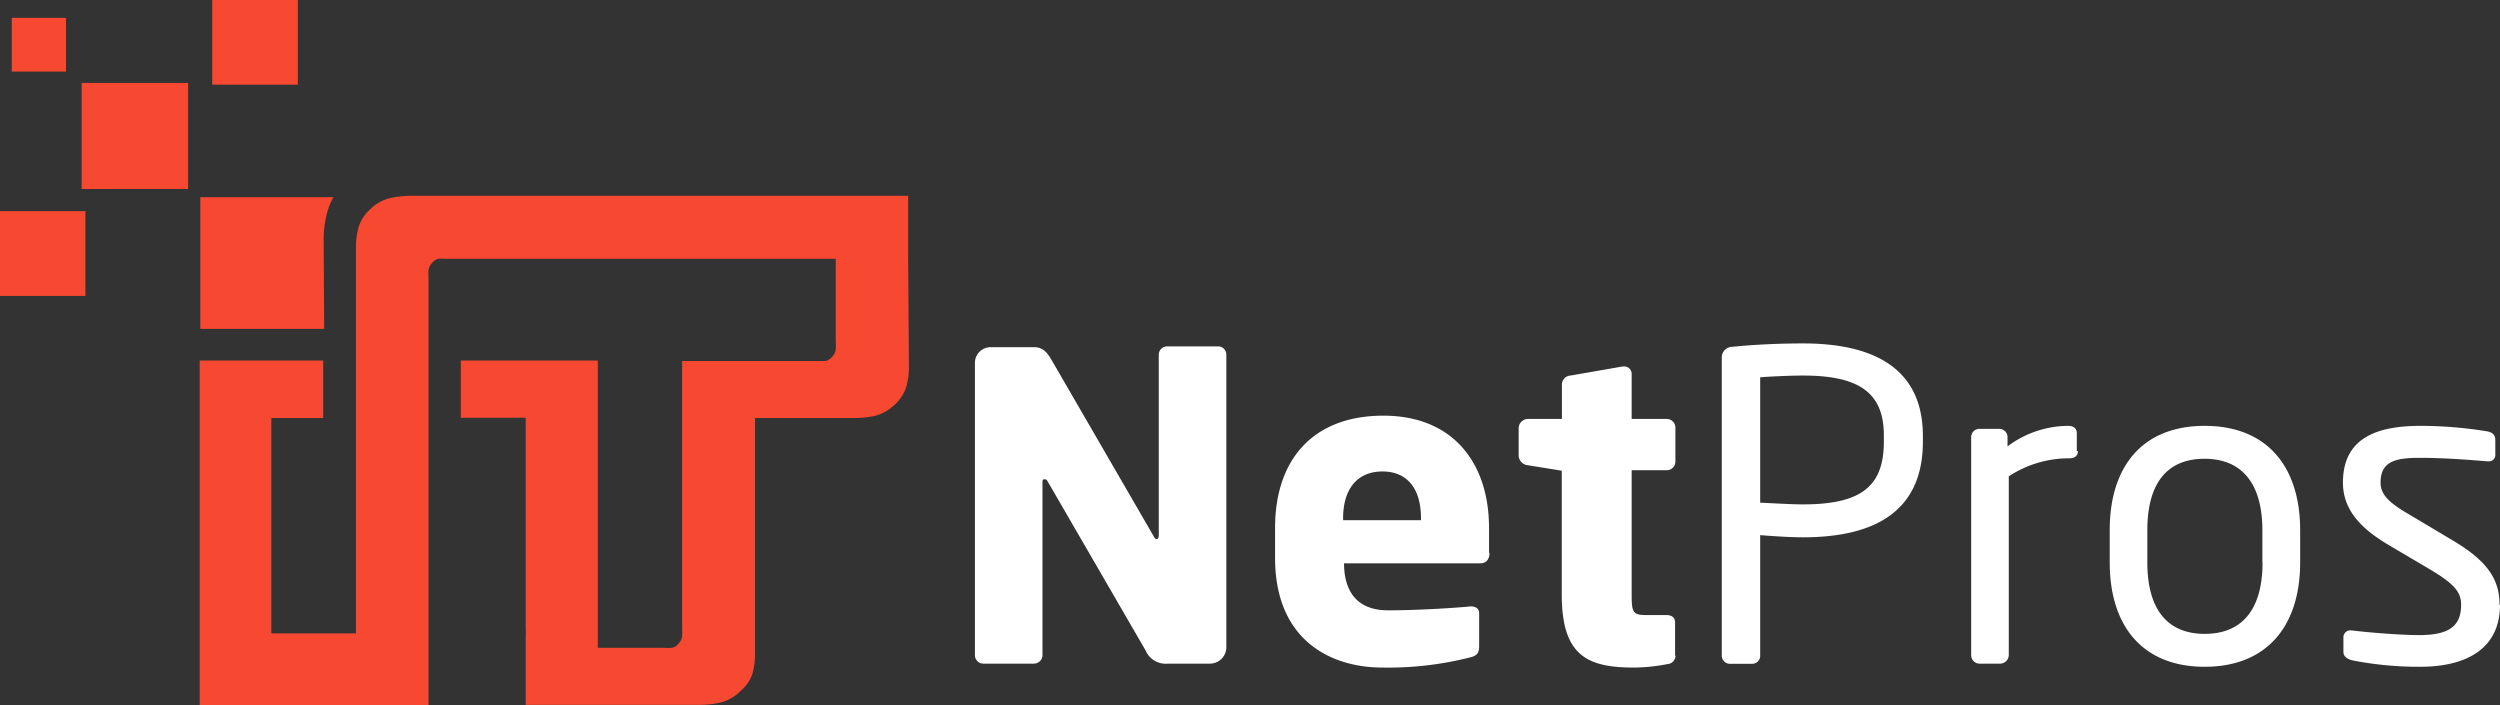
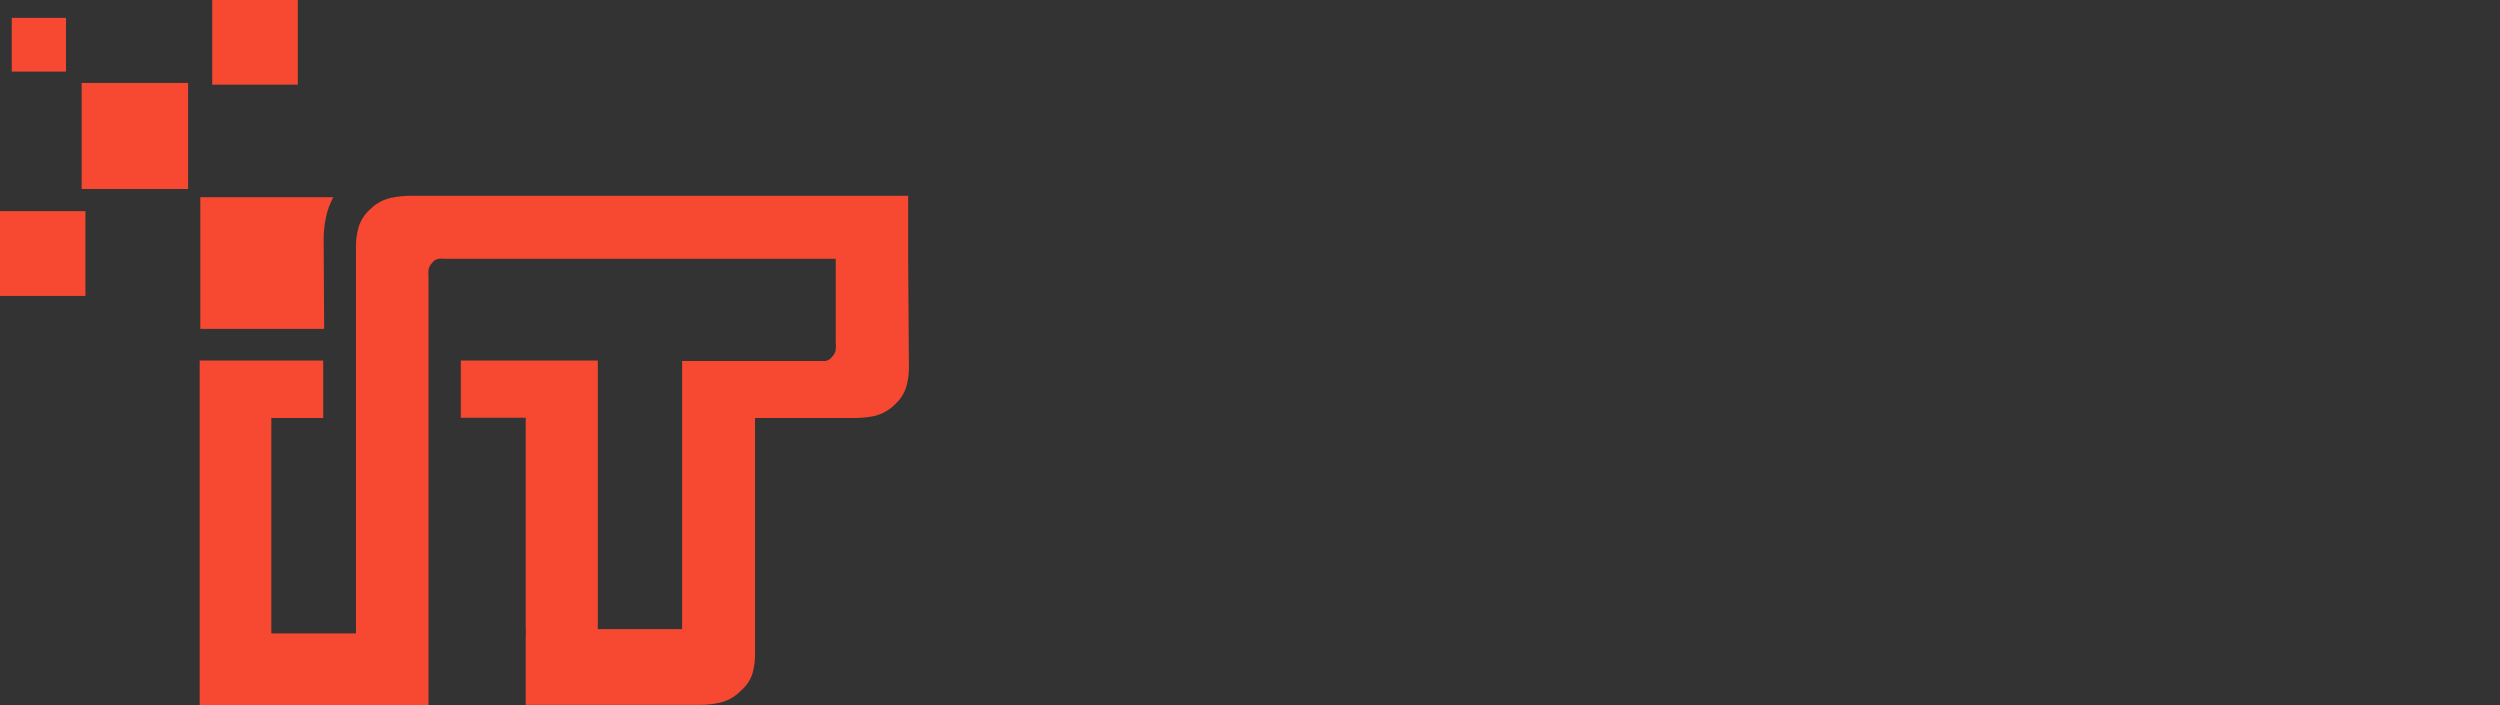
<svg xmlns="http://www.w3.org/2000/svg" viewBox="0 0 159.5 45">
  <rect x="0" y="0" width="159.5" height="45" fill="#333333" stroke="none" />
  <title>itnetpros-logo-orange-white</title>
-   <path d="M4.21,4.57l0-3.43H.75l0,3.43ZM19,5.4,19,0H13.54l0,5.4Zm1.65,9.94a6.75,6.75,0,0,1,.23-1.81,4.73,4.73,0,0,1,.39-.95H12.78l0,8.4h7.9Zm37.29,1.15v-4H26.22a6.62,6.62,0,0,0-1.3.14,2.71,2.71,0,0,0-1.31.73,2.53,2.53,0,0,0-.73,1.13,4.57,4.57,0,0,0-.17,1.2l0,6h0V23h0v3.65h0V40.41h-5.4V26.67h3.31V23H12.74l0,22h14.6l0-10.31v-8h0V17.74a3,3,0,0,1,0-.51.74.74,0,0,1,.24-.46.61.61,0,0,1,.42-.26,3.24,3.24,0,0,1,.45,0H53.32l0,5.28a3.08,3.08,0,0,1,0,.51.79.79,0,0,1-.24.47.65.65,0,0,1-.42.26H43.52V35.65h0v4.49a3.67,3.67,0,0,1,0,.46.77.77,0,0,1-.24.47.61.61,0,0,1-.42.26,3.24,3.24,0,0,1-.45,0H38.14c0-5.69,0-8.91,0-14.68h0V23H29.4v3.65h4.14c0,5.36,0,8.11,0,13.42a2.89,2.89,0,0,1,0,.5.17.17,0,0,1,0,.07l0,4.33H44.62a5.94,5.94,0,0,0,1.3-.14,2.63,2.63,0,0,0,1.31-.73A2.47,2.47,0,0,0,48,43a4.52,4.52,0,0,0,.17-1.2v-13h0V26.67h6.31a6.76,6.76,0,0,0,1.31-.13,2.81,2.81,0,0,0,1.3-.73,2.58,2.58,0,0,0,.73-1.13,4.63,4.63,0,0,0,.17-1.2ZM5.21,5.29l0,6.77H12l0-6.77ZM0,13.47l0,5.41H5.45l0-5.41Z" style="fill:#f74931;fill-rule:evenodd" />
-   <path d="M78.24,41.31V22.62a.52.52,0,0,0-.54-.52H74.48a.53.53,0,0,0-.55.52V34.14c0,.2-.08.25-.13.25s-.11,0-.22-.22L67.11,23c-.33-.57-.6-.85-1.15-.85H63.2a1,1,0,0,0-1,1V41.8a.54.54,0,0,0,.54.54h3.22a.55.55,0,0,0,.55-.54v-11c0-.17,0-.22.14-.22s.13.05.24.22L73.09,41.5a1.39,1.39,0,0,0,1.41.84h2.68a1.05,1.05,0,0,0,1.06-1ZM95,35.26V33.68c0-4.11-2.27-7.16-6.74-7.16s-6.91,2.78-6.91,7.16v1.91c0,5.26,3.55,7,6.85,7a21.17,21.17,0,0,0,5.6-.65c.46-.11.57-.3.57-.74V39.13c0-.3-.22-.44-.52-.44H93.8c-1.09.11-3.52.25-5.24.25-2.15,0-2.81-1.42-2.81-3v0h8.71c.35,0,.57-.25.57-.66Zm-4.31-2.07h-5v-.11c0-2,1-3,2.51-3s2.46,1,2.46,3v.11Zm16.18,8.64V39.7c0-.3-.21-.46-.57-.46H105c-.82,0-.9-.19-.9-1.28V30h2.24a.55.55,0,0,0,.55-.54V27.28a.55.55,0,0,0-.55-.55h-2.24V23.85a.47.47,0,0,0-.49-.47h-.08l-3.33.58a.58.58,0,0,0-.55.54v2.23H97.46a.6.6,0,0,0-.57.58V29.1a.65.65,0,0,0,.57.58l2.18.35v7.9c0,3.87,1.59,4.66,4.59,4.66a11.37,11.37,0,0,0,2.15-.22.55.55,0,0,0,.52-.54Zm15.81-13.65v-.36c0-4.38-3.22-5.91-7.65-5.91-1.58,0-3.35.09-4.53.22a.67.67,0,0,0-.65.68v19a.52.52,0,0,0,.49.54h1.47a.51.51,0,0,0,.49-.54V34.14c.71.06,1.86.14,2.73.14,4.43,0,7.65-1.55,7.65-6.1Zm-2.49,0c0,2.83-1.42,4-5.16,4-.71,0-2.1-.08-2.73-.11v-8c.66-.05,1.89-.11,2.73-.11,3.53,0,5.16,1.06,5.16,3.81v.36Zm12.31.6V27.66c0-.33-.19-.49-.57-.49a6.5,6.5,0,0,0-3.85,1.31v-.57a.53.53,0,0,0-.52-.55h-1.28a.53.53,0,0,0-.52.55V41.8a.54.54,0,0,0,.52.54h1.34a.56.56,0,0,0,.54-.54V30.39A7,7,0,0,1,132,29.24c.38,0,.57-.16.57-.46Zm14.25,7.11V33.82c0-4-2.07-6.65-6.09-6.65s-6.06,2.64-6.06,6.65v2.07c0,4,2.05,6.65,6.06,6.65s6.09-2.65,6.09-6.65Zm-2.4,0c0,2.8-1.15,4.55-3.69,4.55S137,38.67,137,35.89V33.82c0-2.81,1.12-4.55,3.65-4.55s3.69,1.77,3.69,4.55v2.07Zm15.12,2.7c0-1.61-.74-2.78-3-4.12l-2.7-1.61c-1.26-.73-1.89-1.25-1.89-2.07,0-1.39,1-1.58,2.54-1.58s3.28.14,4.23.22h.08a.41.41,0,0,0,.47-.46v-.9c0-.3-.17-.49-.52-.55a26.5,26.5,0,0,0-4.26-.35c-2.81,0-4.94.79-4.94,3.62,0,1.72,1.12,2.89,2.78,3.9l2.76,1.63c1.56.93,2,1.45,2,2.27,0,1.47-.93,1.93-2.7,1.93-1,0-3-.14-4.29-.3H150a.44.44,0,0,0-.49.41v.95c0,.3.22.46.57.55a21.81,21.81,0,0,0,4.32.41c3,0,5.1-1.18,5.1-3.95Z" style="fill:#fff;fill-rule:evenodd" />
+   <path d="M4.21,4.57l0-3.43H.75l0,3.43ZM19,5.4,19,0H13.54l0,5.4Zm1.65,9.94a6.75,6.75,0,0,1,.23-1.81,4.73,4.73,0,0,1,.39-.95H12.78l0,8.4h7.9Zm37.29,1.15v-4H26.22a6.62,6.62,0,0,0-1.3.14,2.71,2.71,0,0,0-1.31.73,2.53,2.53,0,0,0-.73,1.13,4.57,4.57,0,0,0-.17,1.2l0,6h0V23h0v3.65h0V40.41h-5.4V26.67h3.31V23H12.74l0,22h14.6l0-10.31v-8h0V17.74a3,3,0,0,1,0-.51.74.74,0,0,1,.24-.46.61.61,0,0,1,.42-.26,3.24,3.24,0,0,1,.45,0H53.32l0,5.28a3.08,3.08,0,0,1,0,.51.79.79,0,0,1-.24.47.65.65,0,0,1-.42.26H43.52V35.65h0v4.49H38.14c0-5.69,0-8.91,0-14.68h0V23H29.4v3.65h4.14c0,5.36,0,8.11,0,13.42a2.89,2.89,0,0,1,0,.5.17.17,0,0,1,0,.07l0,4.33H44.62a5.94,5.94,0,0,0,1.3-.14,2.63,2.63,0,0,0,1.31-.73A2.47,2.47,0,0,0,48,43a4.52,4.52,0,0,0,.17-1.2v-13h0V26.67h6.31a6.76,6.76,0,0,0,1.31-.13,2.81,2.81,0,0,0,1.3-.73,2.58,2.58,0,0,0,.73-1.13,4.63,4.63,0,0,0,.17-1.2ZM5.21,5.29l0,6.77H12l0-6.77ZM0,13.47l0,5.41H5.45l0-5.41Z" style="fill:#f74931;fill-rule:evenodd" />
</svg>